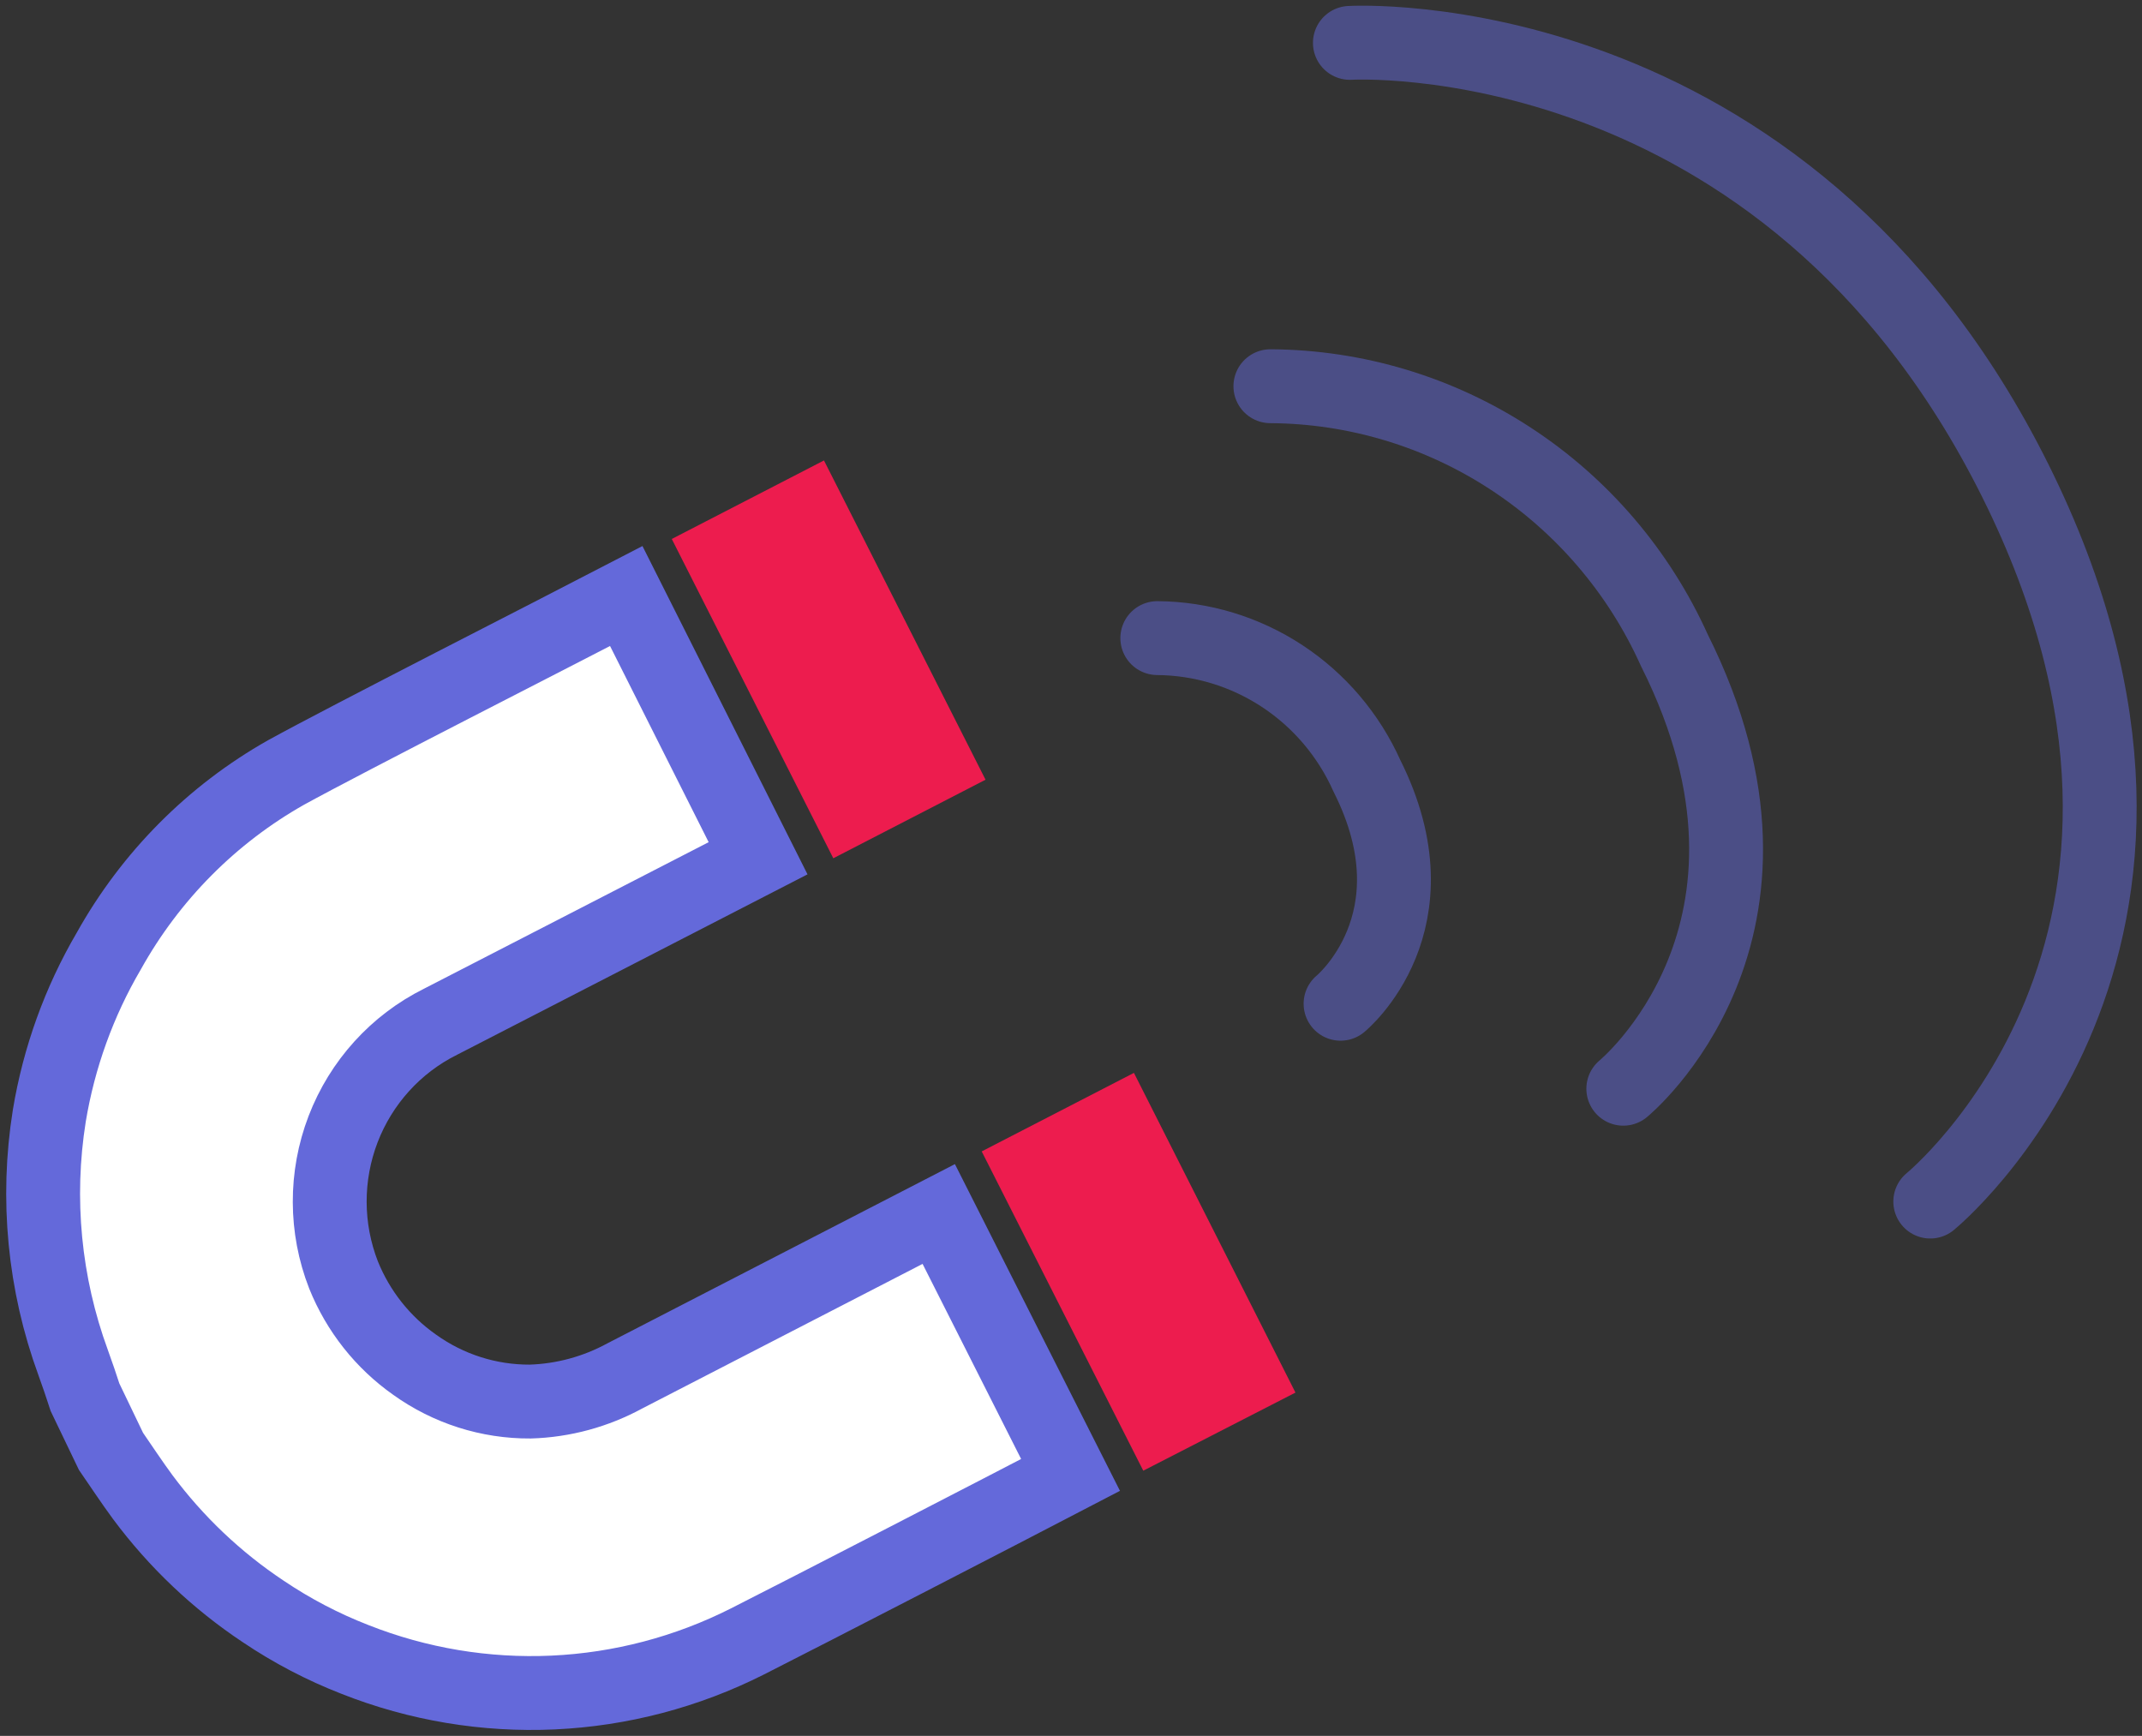
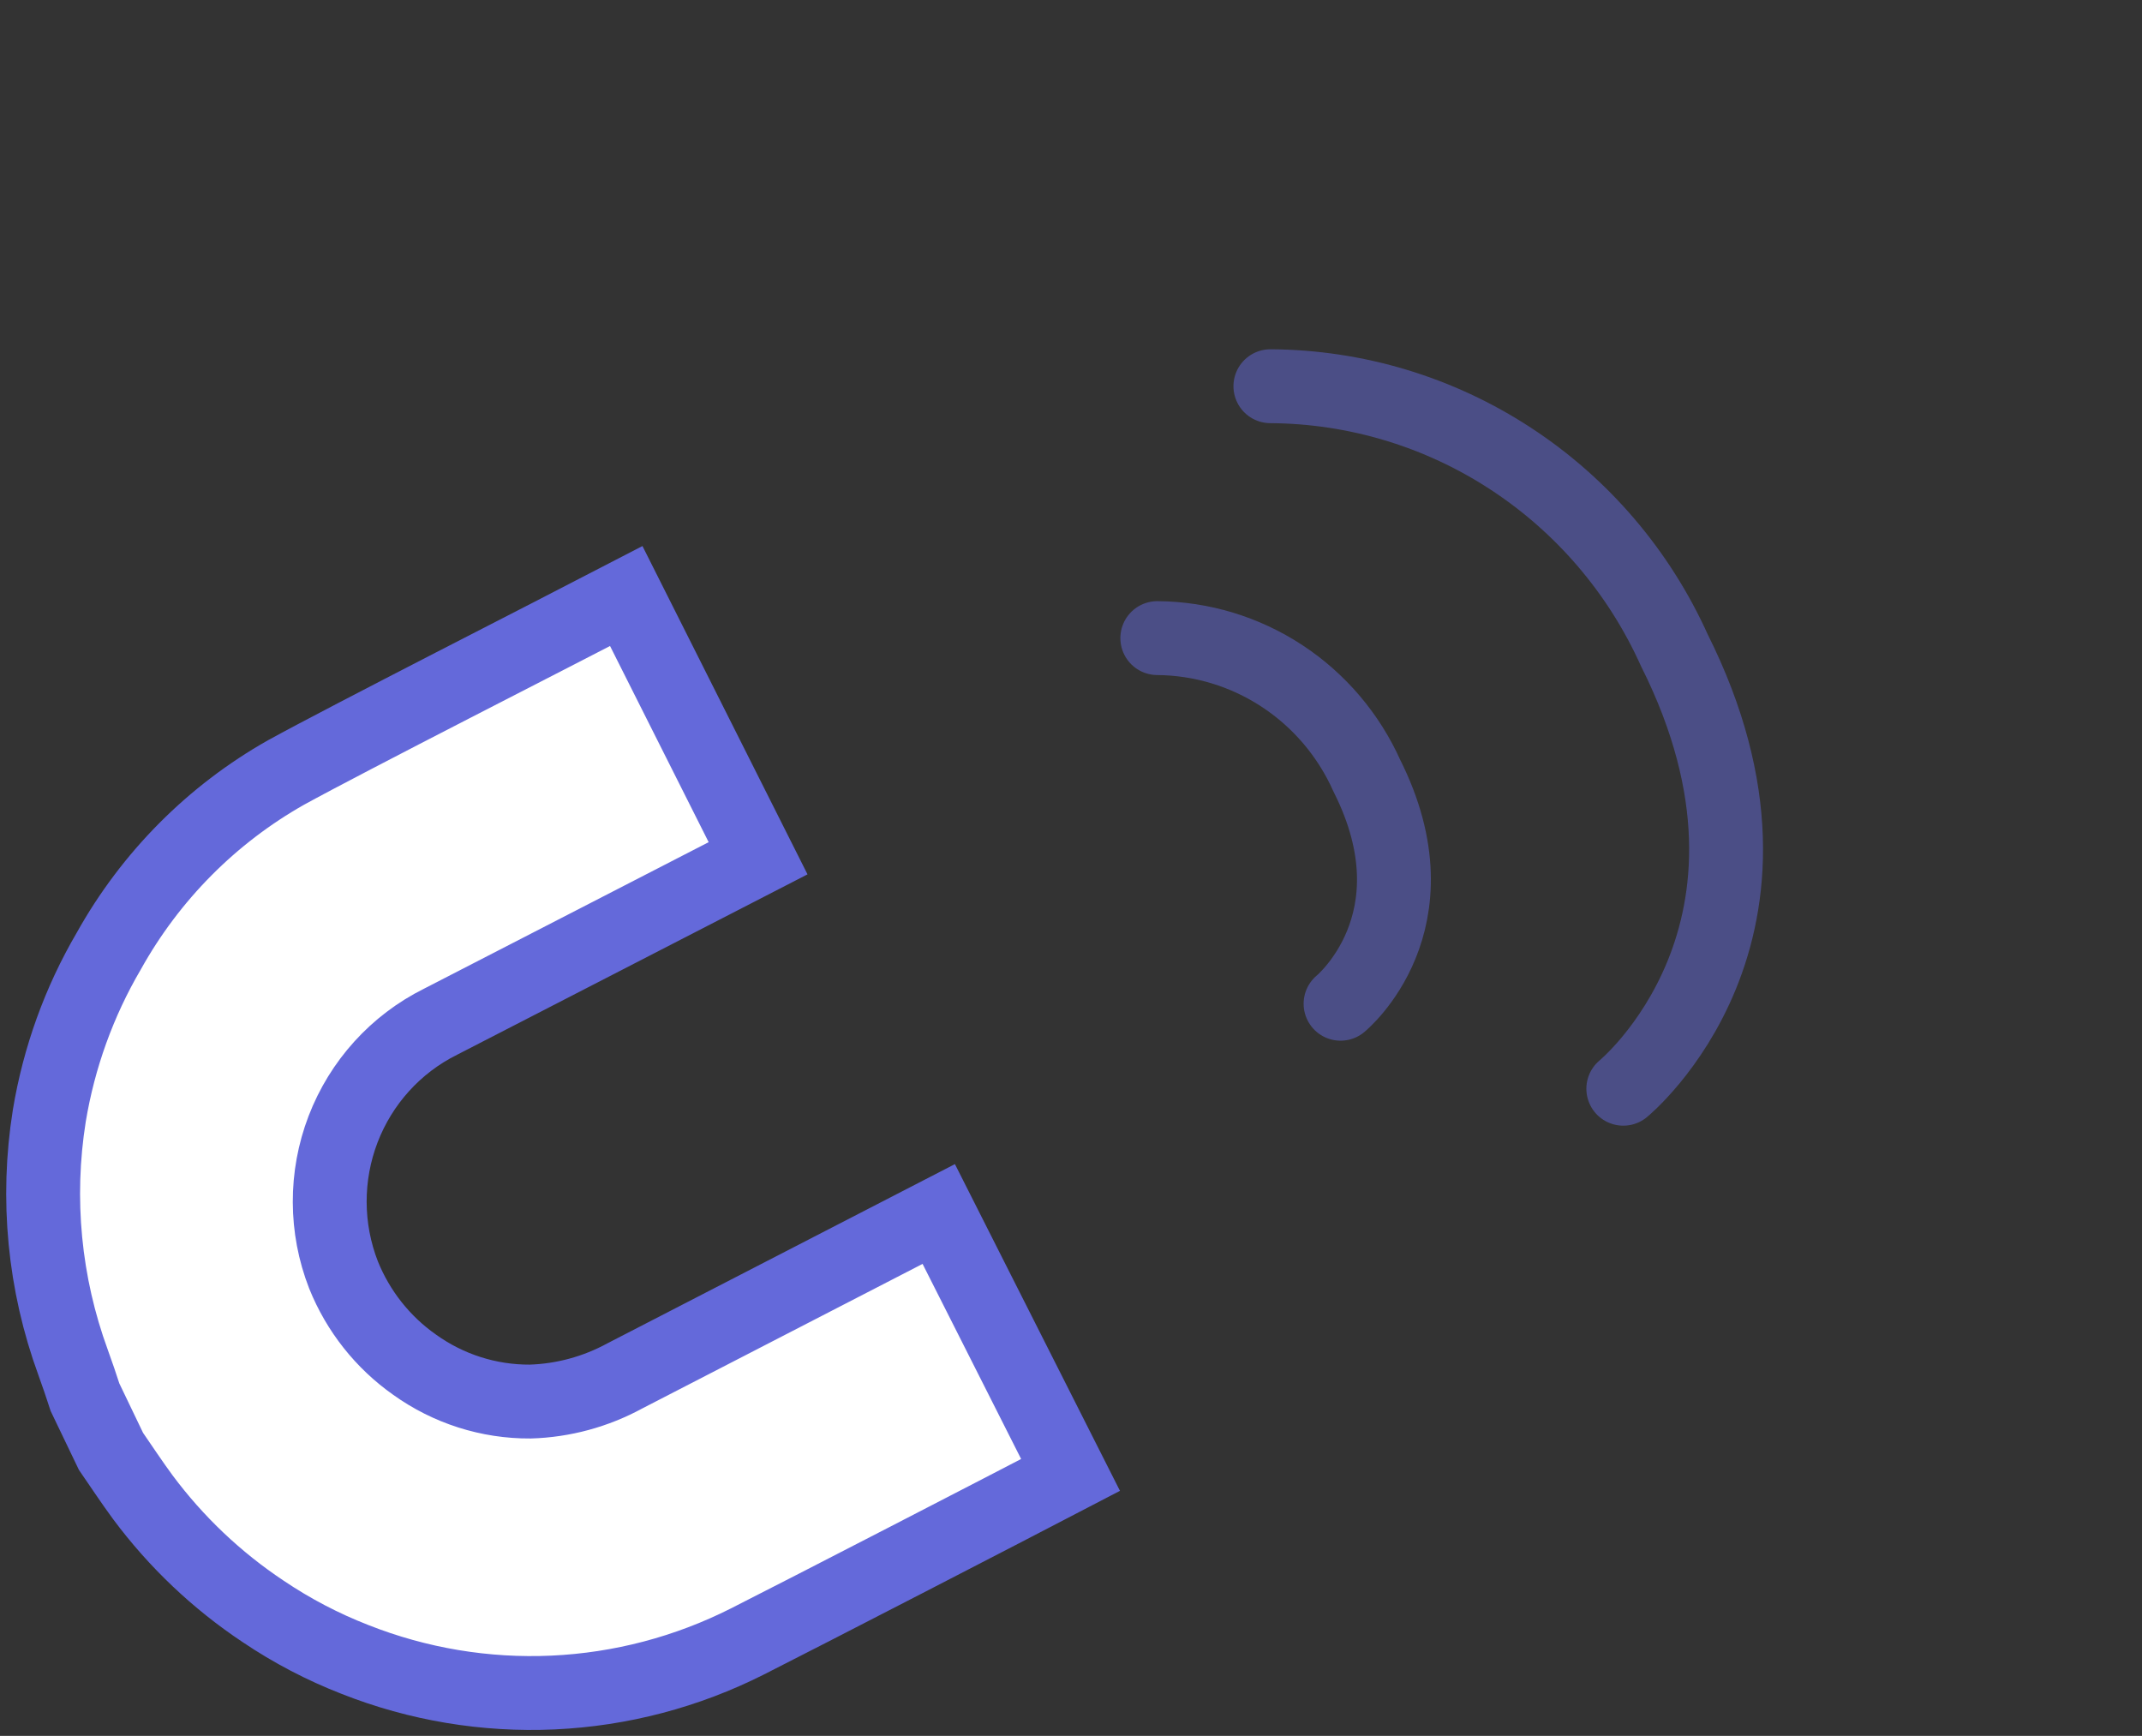
<svg xmlns="http://www.w3.org/2000/svg" width="58" height="47" viewBox="0 0 58 47" fill="none">
  <rect x="0" y="0" width="58" height="47" fill="#333333" stroke="none" />
  <g clip-path="url(#clip0_4634_19808)">
    <path d="M20.527 23.238L11.927 27.665C10.717 28.267 9.776 29.306 9.289 30.576C8.803 31.846 8.808 33.254 9.302 34.52C9.697 35.5 10.365 36.344 11.225 36.949C12.139 37.605 13.234 37.954 14.356 37.948C15.254 37.921 16.133 37.682 16.923 37.251L25.419 32.87L28.988 39.935C27.25 40.841 21.735 43.688 20.239 44.443C18.6 45.271 16.808 45.742 14.977 45.826C13.147 45.91 11.319 45.605 9.613 44.931C8.739 44.591 7.905 44.155 7.126 43.63C5.872 42.796 4.77 41.751 3.868 40.539C3.569 40.133 3.293 39.714 3.005 39.296L2.302 37.832C2.199 37.518 2.095 37.204 1.98 36.891C1.198 34.757 0.976 32.456 1.335 30.21C1.596 28.635 2.142 27.122 2.947 25.748C4.077 23.722 5.738 22.049 7.748 20.914C9.371 20.02 15.058 17.126 16.958 16.139L20.527 23.238Z" fill="white" stroke="#6469DA" stroke-width="2" stroke-miterlimit="10" />
-     <path d="M22.311 12.467L18.19 14.593L22.564 23.238L26.686 21.111L22.311 12.467Z" fill="#ED1C4E" />
-     <path d="M30.704 29.049L26.582 31.175L30.957 39.82L35.078 37.705L30.704 29.049Z" fill="#ED1C4E" />
    <g opacity="0.5">
      <path d="M36.299 27.177C36.299 27.177 39.004 24.969 37.013 21.007C36.519 19.903 35.722 18.964 34.716 18.303C33.71 17.642 32.537 17.286 31.337 17.277" stroke="#6469DA" stroke-width="2" stroke-miterlimit="10" stroke-linecap="round" />
    </g>
    <g opacity="0.5">
      <path d="M43.955 29.478C43.955 29.478 49.158 25.225 45.336 17.603C44.38 15.482 42.842 13.682 40.903 12.416C38.965 11.149 36.708 10.47 34.399 10.457" stroke="#6469DA" stroke-width="2" stroke-miterlimit="10" stroke-linecap="round" />
    </g>
    <g opacity="0.5">
-       <path d="M52.267 32.533C52.267 32.533 60.821 25.562 54.569 13.013C48.318 0.464 36.552 1.161 36.552 1.161" stroke="#6469DA" stroke-width="2" stroke-miterlimit="10" stroke-linecap="round" />
-     </g>
+       </g>
  </g>
  <defs>
    <clipPath id="clip0_4634_19808">
      <rect width="58" height="47" fill="white" />
    </clipPath>
  </defs>
</svg>